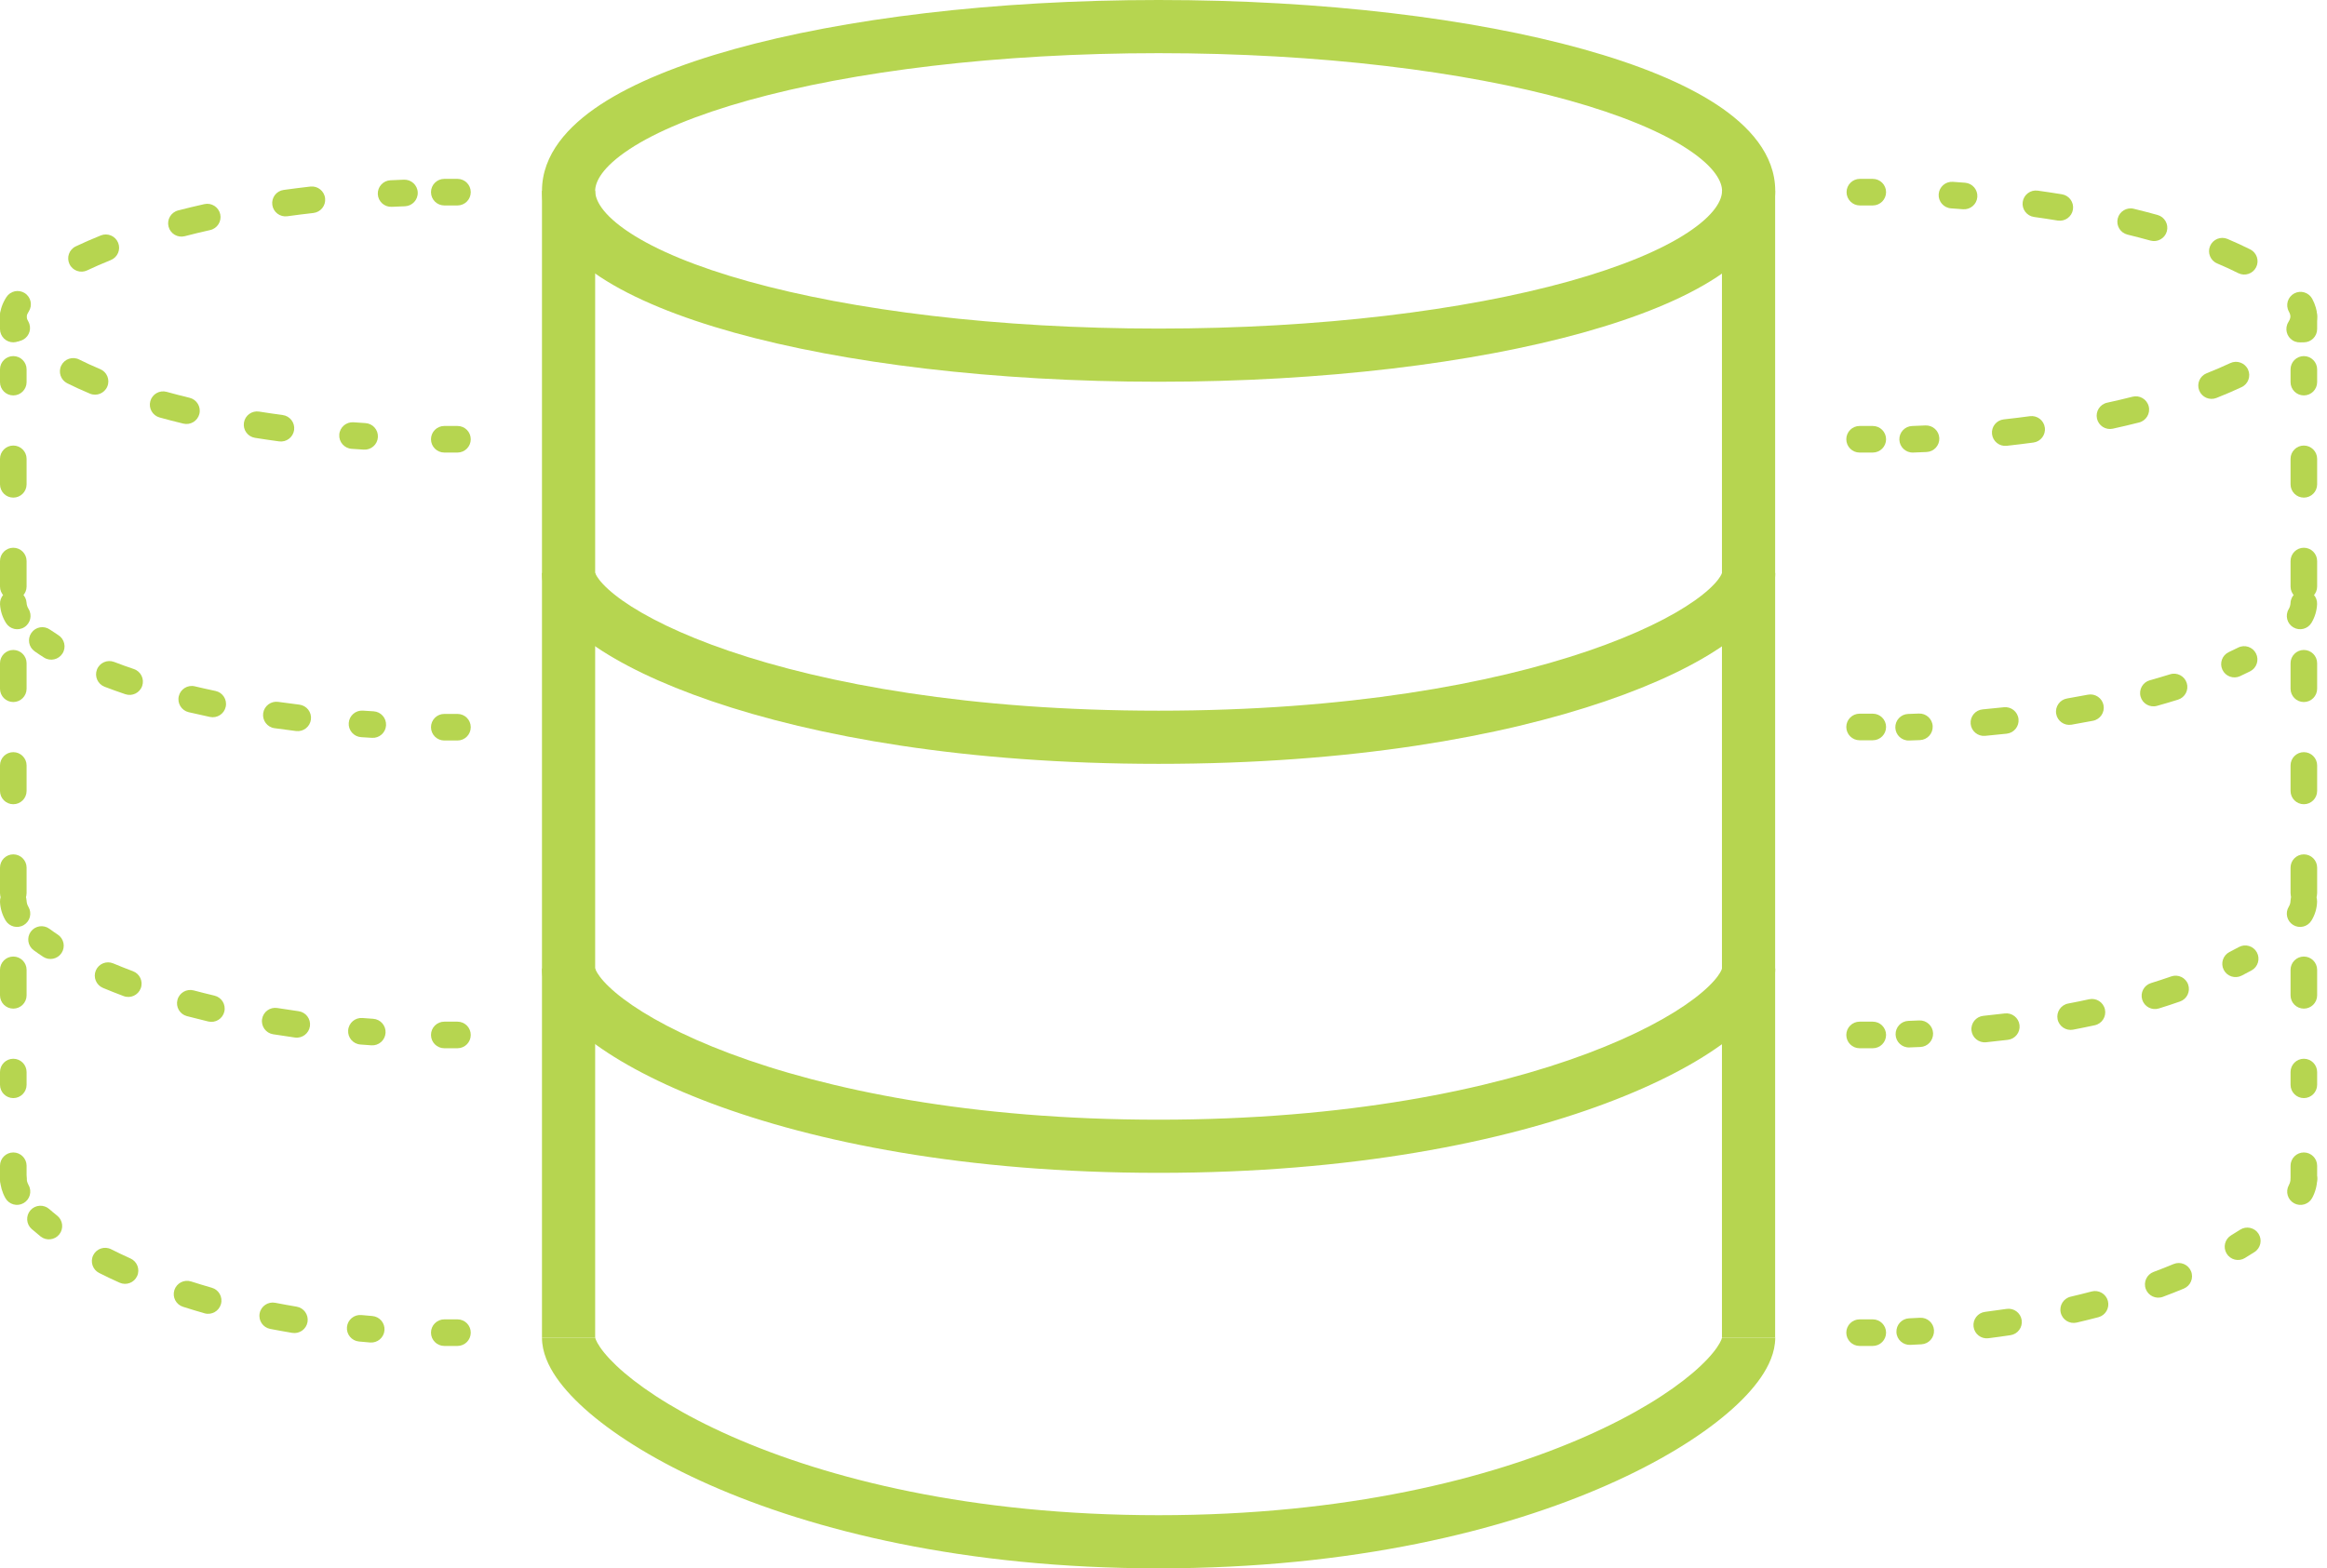
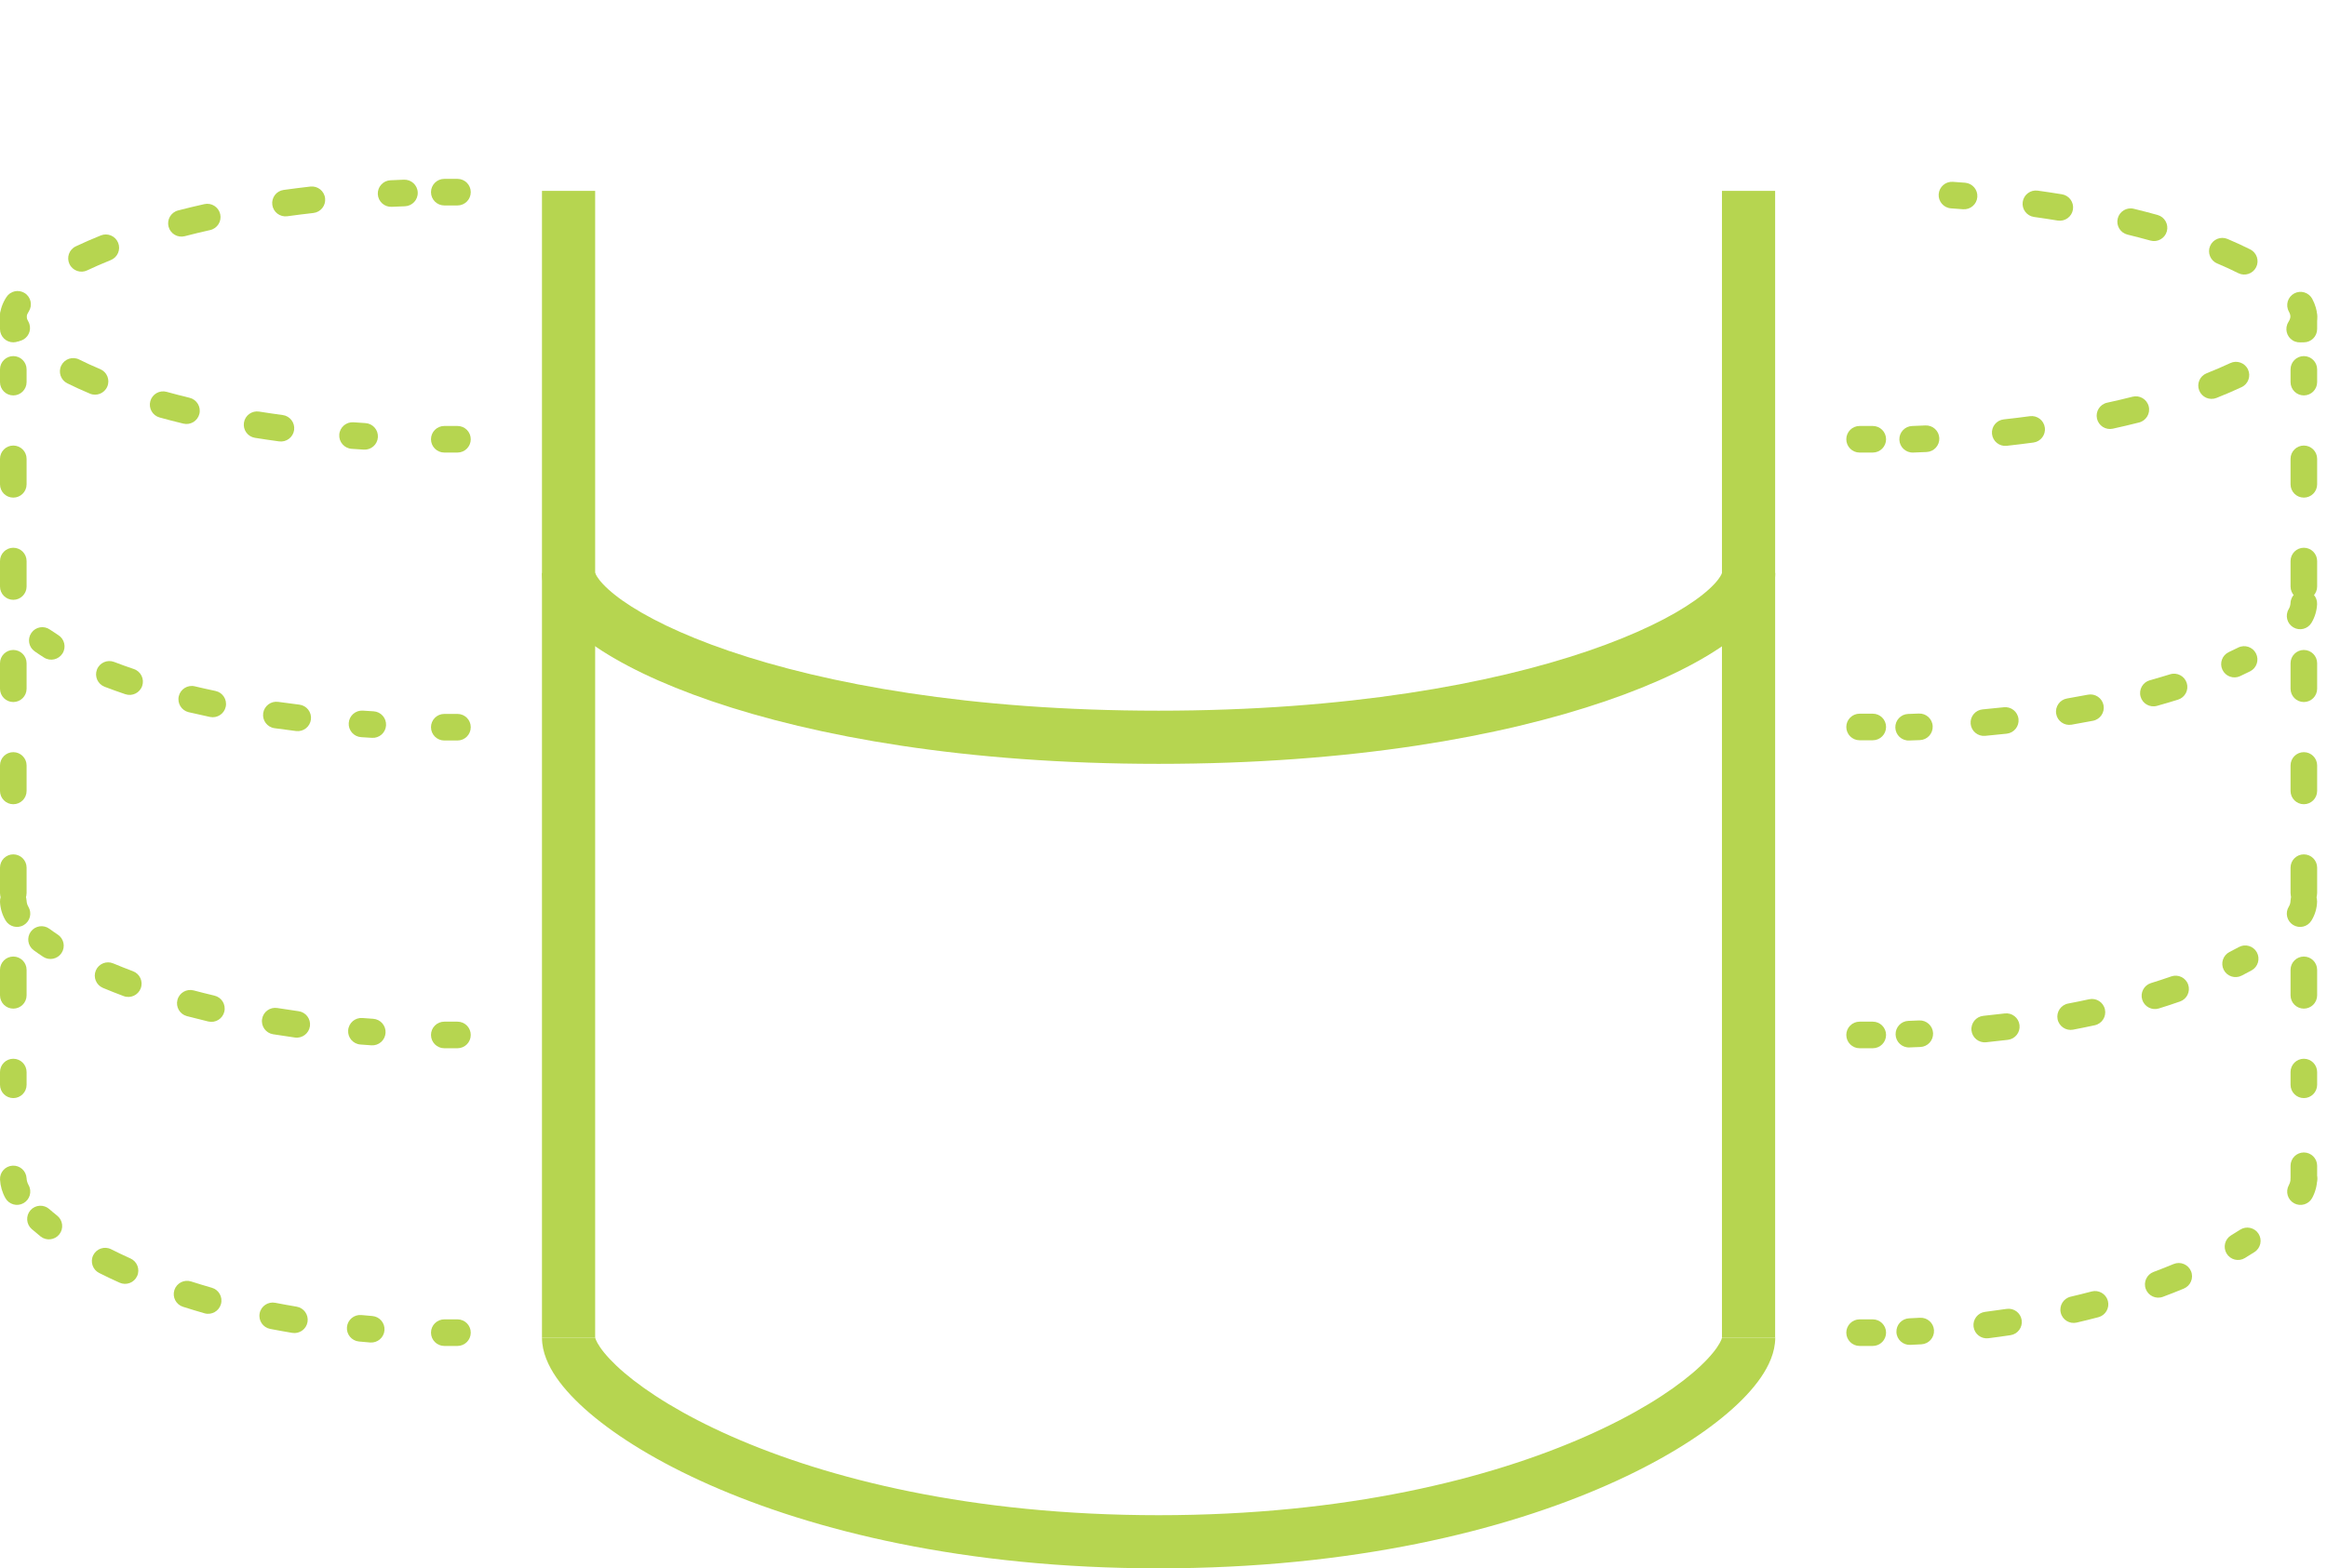
<svg xmlns="http://www.w3.org/2000/svg" width="89" height="60" viewBox="0 0 89 60" fill="none">
-   <path fill-rule="evenodd" clip-rule="evenodd" d="M3.35 5.705C2.291 6.402 2.034 6.962 2.034 7.302C2.034 7.641 2.291 8.202 3.35 8.899C4.367 9.569 5.906 10.211 7.899 10.766C11.872 11.872 17.417 12.57 23.584 12.57C29.75 12.57 35.296 11.872 39.268 10.766C41.261 10.211 42.801 9.569 43.818 8.899C44.876 8.202 45.134 7.641 45.134 7.302C45.134 6.962 44.876 6.402 43.818 5.705C42.801 5.035 41.261 4.393 39.268 3.837C35.296 2.731 29.75 2.034 23.584 2.034C17.417 2.034 11.872 2.731 7.899 3.837C5.906 4.393 4.367 5.035 3.35 5.705ZM7.354 1.878C11.549 0.71 17.287 0 23.584 0C29.881 0 35.618 0.71 39.814 1.878C41.904 2.46 43.67 3.172 44.937 4.006C46.162 4.813 47.168 5.906 47.168 7.302C47.168 8.698 46.162 9.79 44.937 10.598C43.67 11.431 41.904 12.143 39.814 12.726C35.618 13.894 29.881 14.604 23.584 14.604C17.287 14.604 11.549 13.894 7.354 12.726C5.263 12.143 3.498 11.431 2.231 10.598C1.005 9.79 0 8.698 0 7.302C0 5.906 1.005 4.813 2.231 4.006C3.498 3.172 5.263 2.46 7.354 1.878Z" transform="translate(20.729)" fill="#B6D550" />
  <path fill-rule="evenodd" clip-rule="evenodd" d="M45.134 1.10404e-07C45.134 2.41034e-05 45.134 0.004 45.134 0.012H47.168C47.168 0.591 46.904 1.106 46.584 1.519C46.256 1.941 45.803 2.345 45.264 2.726C44.185 3.49 42.636 4.247 40.67 4.918C36.729 6.265 30.973 7.314 23.584 7.314C16.195 7.314 10.439 6.265 6.498 4.918C4.532 4.247 2.983 3.49 1.903 2.726C1.364 2.345 0.912 1.941 0.584 1.519C0.264 1.106 0 0.591 0 0.012H2.034C2.034 0.004 2.033 2.41498e-05 2.034 1.65336e-07C2.034 -0 2.049 0.088 2.192 0.273C2.357 0.486 2.641 0.757 3.077 1.066C3.948 1.681 5.304 2.361 7.155 2.994C10.848 4.255 16.375 5.28 23.584 5.28C30.792 5.28 36.32 4.255 40.013 2.994C41.864 2.361 43.22 1.681 44.09 1.066C44.527 0.757 44.811 0.486 44.976 0.273C45.119 0.088 45.133 -0 45.134 1.10404e-07Z" transform="translate(20.729 21.908)" fill="#B6D550" />
-   <path fill-rule="evenodd" clip-rule="evenodd" d="M45.134 1.50347e-07C45.134 2.37076e-05 45.134 0.003 45.134 0.008H47.168C47.168 0.582 46.909 1.1 46.596 1.52C46.275 1.954 45.828 2.378 45.291 2.784C44.215 3.598 42.668 4.423 40.699 5.162C36.751 6.644 30.986 7.825 23.584 7.825C16.182 7.825 10.417 6.644 6.469 5.162C4.5 4.423 2.953 3.598 1.877 2.784C1.34 2.378 0.893 1.954 0.571 1.52C0.259 1.1 0 0.582 0 0.008H2.034C2.034 0.003 2.034 2.37559e-05 2.034 1.95807e-07C2.035 -0 2.05 0.1 2.205 0.309C2.376 0.539 2.665 0.83 3.104 1.162C3.978 1.823 5.336 2.564 7.184 3.258C10.87 4.641 16.389 5.791 23.584 5.791C30.779 5.791 36.297 4.641 39.984 3.258C41.832 2.564 43.19 1.823 44.064 1.162C44.502 0.83 44.792 0.539 44.963 0.309C45.118 0.1 45.133 -0 45.134 1.50347e-07Z" transform="translate(20.729 37.044)" fill="#B6D550" />
  <path fill-rule="evenodd" clip-rule="evenodd" d="M45.134 1.72201e-07C45.134 1.84001e-05 45.134 0.001 45.134 0.004H47.168C47.168 0.566 46.917 1.092 46.618 1.527C46.307 1.98 45.87 2.442 45.337 2.896C44.27 3.807 42.727 4.765 40.752 5.637C36.795 7.385 31.012 8.829 23.584 8.829C16.156 8.829 10.373 7.385 6.415 5.637C4.441 4.765 2.898 3.807 1.83 2.896C1.298 2.442 0.861 1.98 0.549 1.527C0.251 1.092 0 0.566 0 0.004H2.034C2.034 0.001 2.034 1.84319e-05 2.034 2.03455e-07C2.035 -0 2.051 0.12 2.226 0.376C2.408 0.64 2.708 0.971 3.15 1.349C4.033 2.101 5.395 2.963 7.237 3.776C10.914 5.4 16.415 6.796 23.584 6.796C30.753 6.796 36.254 5.4 39.93 3.776C41.773 2.963 43.135 2.101 44.017 1.349C44.46 0.971 44.76 0.64 44.941 0.376C45.117 0.12 45.132 -0 45.134 1.72201e-07Z" transform="translate(20.729 51.17)" fill="#B6D550" />
  <path fill-rule="evenodd" clip-rule="evenodd" d="M0 43.873V0H2.034V43.873H0Z" transform="translate(20.729 7.302)" fill="#B6D550" />
  <path fill-rule="evenodd" clip-rule="evenodd" d="M2.034 0V43.873H0V0H2.034Z" transform="translate(65.859 7.302)" fill="#B6D550" />
-   <path fill-rule="evenodd" clip-rule="evenodd" d="M0 0.508C0 0.228 0.228 0 0.508 0H1.003C1.284 0 1.511 0.228 1.511 0.508C1.511 0.789 1.284 1.017 1.003 1.017H0.508C0.228 1.017 0 0.789 0 0.508Z" transform="translate(70.625 6.843)" fill="#B6D550" />
  <path fill-rule="evenodd" clip-rule="evenodd" d="M1.504 0.473C1.524 0.193 1.767 -0.018 2.047 0.001C2.205 0.012 2.361 0.024 2.516 0.036C2.796 0.059 3.004 0.304 2.982 0.583C2.96 0.863 2.715 1.072 2.435 1.05C2.283 1.038 2.13 1.027 1.976 1.016C1.696 0.996 1.485 0.753 1.504 0.473ZM4.718 0.771C4.757 0.493 5.014 0.299 5.292 0.338C5.608 0.382 5.917 0.429 6.219 0.478C6.496 0.523 6.684 0.785 6.639 1.062C6.594 1.339 6.333 1.527 6.055 1.482C5.761 1.434 5.46 1.388 5.151 1.345C4.873 1.306 4.679 1.049 4.718 0.771ZM8.352 1.405C8.418 1.132 8.694 0.965 8.966 1.032C9.28 1.109 9.583 1.188 9.877 1.269C10.147 1.345 10.305 1.625 10.23 1.896C10.155 2.166 9.874 2.324 9.604 2.249C9.321 2.171 9.028 2.094 8.725 2.02C8.452 1.953 8.285 1.678 8.352 1.405ZM11.884 2.457C11.994 2.198 12.292 2.077 12.551 2.186C12.861 2.317 13.15 2.451 13.419 2.586C13.67 2.711 13.772 3.017 13.646 3.268C13.52 3.519 13.214 3.62 12.963 3.495C12.716 3.37 12.446 3.246 12.155 3.123C11.896 3.014 11.775 2.715 11.884 2.457ZM15.102 4.271C15.349 4.138 15.657 4.23 15.791 4.477C15.904 4.687 15.977 4.917 15.977 5.159C15.977 5.427 15.881 5.679 15.745 5.901C15.598 6.14 15.285 6.215 15.045 6.068C14.806 5.921 14.731 5.608 14.878 5.368C14.951 5.25 14.96 5.182 14.96 5.159C14.96 5.126 14.95 5.061 14.896 4.96C14.762 4.713 14.855 4.405 15.102 4.271ZM13.334 7.179C13.453 7.433 13.344 7.736 13.09 7.855C12.792 7.995 12.471 8.134 12.128 8.269C11.867 8.373 11.571 8.244 11.468 7.983C11.365 7.722 11.493 7.427 11.754 7.324C12.079 7.195 12.38 7.065 12.658 6.935C12.912 6.816 13.214 6.925 13.334 7.179ZM9.537 8.59C9.606 8.862 9.441 9.139 9.168 9.208C8.845 9.29 8.51 9.369 8.163 9.445C7.889 9.505 7.618 9.331 7.558 9.057C7.498 8.782 7.672 8.511 7.946 8.451C8.282 8.378 8.606 8.301 8.919 8.222C9.191 8.153 9.468 8.318 9.537 8.59ZM5.564 9.403C5.602 9.682 5.406 9.938 5.128 9.975C4.794 10.02 4.453 10.062 4.105 10.1C3.826 10.131 3.575 9.929 3.544 9.65C3.513 9.371 3.714 9.12 3.993 9.089C4.334 9.052 4.667 9.011 4.992 8.967C5.271 8.93 5.527 9.125 5.564 9.403ZM1.528 9.805C1.541 10.086 1.324 10.324 1.043 10.337C0.872 10.345 0.7 10.352 0.527 10.358C0.246 10.368 0.011 10.149 0 9.868C-0.01 9.588 0.209 9.352 0.49 9.342C0.66 9.336 0.829 9.329 0.996 9.321C1.277 9.308 1.515 9.525 1.528 9.805Z" transform="translate(72.644 6.955)" fill="#B6D550" />
  <path fill-rule="evenodd" clip-rule="evenodd" d="M0 0.508C0 0.228 0.228 0 0.508 0H1.013C1.294 0 1.521 0.228 1.521 0.508C1.521 0.789 1.294 1.017 1.013 1.017H0.508C0.228 1.017 0 0.789 0 0.508Z" transform="translate(70.615 16.296)" fill="#B6D550" />
  <path fill-rule="evenodd" clip-rule="evenodd" d="M0.671 0C0.952 0.012 1.17 0.249 1.158 0.53C1.147 0.781 1.074 1.026 0.945 1.243C0.802 1.484 0.49 1.563 0.248 1.419C0.007 1.276 -0.072 0.964 0.072 0.722C0.114 0.651 0.138 0.57 0.142 0.487C0.153 0.207 0.39 -0.011 0.671 0Z" transform="translate(87.463 22.581)" fill="#B6D550" />
  <path fill-rule="evenodd" clip-rule="evenodd" d="M13.795 0.281C13.921 0.532 13.819 0.838 13.568 0.963C13.444 1.025 13.316 1.087 13.184 1.148C12.929 1.266 12.627 1.155 12.509 0.9C12.391 0.645 12.502 0.343 12.757 0.225C12.88 0.168 12.999 0.111 13.113 0.054C13.364 -0.072 13.67 0.03 13.795 0.281ZM11.146 1.41C11.23 1.678 11.08 1.963 10.812 2.046C10.553 2.127 10.284 2.207 10.006 2.284C9.735 2.359 9.455 2.2 9.38 1.93C9.305 1.659 9.464 1.379 9.734 1.304C10.002 1.229 10.261 1.153 10.509 1.076C10.777 0.992 11.062 1.142 11.146 1.41ZM7.963 2.258C8.016 2.534 7.836 2.801 7.56 2.854C7.292 2.906 7.019 2.956 6.739 3.004C6.462 3.051 6.199 2.865 6.152 2.588C6.105 2.311 6.291 2.048 6.568 2.001C6.84 1.955 7.107 1.906 7.367 1.856C7.642 1.803 7.909 1.983 7.963 2.258ZM4.711 2.787C4.742 3.066 4.54 3.317 4.261 3.348C3.989 3.377 3.713 3.405 3.433 3.431C3.153 3.456 2.906 3.25 2.881 2.97C2.855 2.691 3.061 2.443 3.341 2.418C3.615 2.393 3.885 2.366 4.151 2.337C4.43 2.306 4.681 2.508 4.711 2.787ZM1.429 3.065C1.441 3.346 1.222 3.582 0.942 3.594C0.804 3.6 0.665 3.605 0.525 3.609C0.245 3.619 0.01 3.399 0 3.118C-0.009 2.837 0.211 2.602 0.492 2.593C0.629 2.588 0.765 2.583 0.9 2.578C1.181 2.566 1.418 2.784 1.429 3.065Z" transform="translate(72.49 24.72)" fill="#B6D550" />
  <path fill-rule="evenodd" clip-rule="evenodd" d="M0 0.508C0 0.228 0.228 0 0.508 0H1.013C1.294 0 1.521 0.228 1.521 0.508C1.521 0.789 1.294 1.017 1.013 1.017H0.508C0.228 1.017 0 0.789 0 0.508Z" transform="translate(70.615 27.303)" fill="#B6D550" />
  <path fill-rule="evenodd" clip-rule="evenodd" d="M0.661 0C0.942 0.007 1.164 0.239 1.158 0.52C1.152 0.779 1.077 1.031 0.94 1.251C0.792 1.49 0.479 1.563 0.24 1.414C0.002 1.266 -0.072 0.953 0.077 0.714C0.117 0.649 0.14 0.574 0.141 0.497C0.148 0.216 0.381 -0.006 0.661 0Z" transform="translate(87.463 33.97)" fill="#B6D550" />
  <path fill-rule="evenodd" clip-rule="evenodd" d="M13.817 0.264C13.952 0.511 13.861 0.82 13.615 0.955C13.492 1.022 13.365 1.089 13.234 1.156C12.983 1.283 12.677 1.183 12.55 0.933C12.423 0.682 12.523 0.376 12.773 0.249C12.896 0.187 13.013 0.125 13.127 0.063C13.373 -0.072 13.682 0.018 13.817 0.264ZM11.19 1.498C11.282 1.763 11.142 2.053 10.877 2.145C10.617 2.236 10.348 2.325 10.069 2.411C9.801 2.494 9.516 2.344 9.433 2.076C9.35 1.808 9.499 1.523 9.768 1.44C10.036 1.357 10.294 1.272 10.543 1.185C10.808 1.093 11.098 1.233 11.19 1.498ZM8.007 2.448C8.067 2.722 7.893 2.993 7.619 3.053C7.349 3.112 7.073 3.168 6.791 3.222C6.515 3.275 6.248 3.094 6.195 2.818C6.143 2.543 6.323 2.276 6.599 2.223C6.873 2.171 7.141 2.116 7.402 2.059C7.677 1.999 7.947 2.173 8.007 2.448ZM4.74 3.045C4.774 3.323 4.575 3.577 4.297 3.611C4.022 3.644 3.743 3.676 3.46 3.704C3.18 3.733 2.931 3.529 2.902 3.25C2.874 2.97 3.078 2.721 3.357 2.693C3.634 2.665 3.906 2.634 4.173 2.602C4.452 2.567 4.706 2.766 4.74 3.045ZM1.434 3.355C1.446 3.636 1.228 3.873 0.948 3.885C0.808 3.891 0.668 3.897 0.526 3.902C0.246 3.912 0.01 3.692 0 3.411C-0.009 3.131 0.21 2.895 0.491 2.886C0.629 2.881 0.767 2.875 0.903 2.869C1.184 2.857 1.421 3.075 1.434 3.355Z" transform="translate(72.5 36.169)" fill="#B6D550" />
  <path fill-rule="evenodd" clip-rule="evenodd" d="M0 0.508C0 0.228 0.228 0 0.508 0H1.013C1.294 0 1.521 0.228 1.521 0.508C1.521 0.789 1.294 1.017 1.013 1.017H0.508C0.228 1.017 0 0.789 0 0.508Z" transform="translate(70.615 39.085)" fill="#B6D550" />
  <path fill-rule="evenodd" clip-rule="evenodd" d="M0.656 0C0.937 0.009 1.157 0.244 1.148 0.525C1.14 0.773 1.074 1.016 0.956 1.235C0.822 1.482 0.513 1.574 0.266 1.44C0.019 1.306 -0.072 0.997 0.062 0.75C0.105 0.671 0.129 0.582 0.132 0.492C0.141 0.211 0.375 -0.009 0.656 0Z" transform="translate(87.477 44.594)" fill="#B6D550" />
  <path fill-rule="evenodd" clip-rule="evenodd" d="M13.848 0.232C14.001 0.468 13.933 0.783 13.697 0.935C13.578 1.012 13.455 1.089 13.327 1.166C13.087 1.311 12.774 1.234 12.629 0.993C12.485 0.752 12.562 0.44 12.803 0.295C12.921 0.224 13.035 0.153 13.145 0.082C13.381 -0.071 13.695 -0.003 13.848 0.232ZM11.268 1.668C11.376 1.927 11.253 2.224 10.994 2.333C10.736 2.44 10.469 2.546 10.192 2.649C9.929 2.747 9.636 2.613 9.538 2.35C9.44 2.087 9.574 1.794 9.837 1.696C10.102 1.597 10.357 1.496 10.602 1.394C10.862 1.286 11.159 1.408 11.268 1.668ZM8.089 2.806C8.16 3.078 7.998 3.356 7.727 3.428C7.456 3.499 7.179 3.568 6.895 3.634C6.622 3.698 6.348 3.528 6.285 3.254C6.221 2.981 6.391 2.707 6.664 2.644C6.938 2.58 7.206 2.513 7.467 2.444C7.739 2.373 8.017 2.535 8.089 2.806ZM4.791 3.538C4.833 3.816 4.642 4.075 4.364 4.116C4.087 4.158 3.805 4.197 3.519 4.233C3.24 4.268 2.986 4.071 2.951 3.792C2.916 3.513 3.113 3.259 3.392 3.224C3.67 3.189 3.944 3.151 4.213 3.111C4.491 3.069 4.75 3.26 4.791 3.538ZM1.438 3.928C1.454 4.209 1.239 4.449 0.959 4.465C0.817 4.473 0.675 4.48 0.532 4.487C0.251 4.5 0.013 4.283 0.001 4.002C-0.012 3.722 0.205 3.484 0.485 3.471C0.625 3.464 0.763 3.457 0.901 3.45C1.182 3.434 1.422 3.648 1.438 3.928Z" transform="translate(72.531 46.963)" fill="#B6D550" />
  <path fill-rule="evenodd" clip-rule="evenodd" d="M0 0.508C0 0.228 0.228 0 0.508 0H1.013C1.294 0 1.521 0.228 1.521 0.508C1.521 0.789 1.294 1.017 1.013 1.017H0.508C0.228 1.017 0 0.789 0 0.508Z" transform="translate(70.615 50.474)" fill="#B6D550" />
  <path fill-rule="evenodd" clip-rule="evenodd" d="M0.508 0C0.789 0 1.017 0.228 1.017 0.508V1.013C1.017 1.294 0.789 1.521 0.508 1.521C0.228 1.521 0 1.294 0 1.013V0.508C0 0.228 0.228 0 0.508 0Z" transform="translate(87.606 44.089)" fill="#B6D550" />
  <path fill-rule="evenodd" clip-rule="evenodd" d="M0.508 0C0.789 0 1.017 0.228 1.017 0.508V0.996C1.017 1.277 0.789 1.504 0.508 1.504C0.228 1.504 0 1.277 0 0.996V0.508C0 0.228 0.228 0 0.508 0ZM0.508 3.422C0.789 3.422 1.017 3.65 1.017 3.931V4.906C1.017 5.187 0.789 5.414 0.508 5.414C0.228 5.414 0 5.187 0 4.906V3.931C0 3.65 0.228 3.422 0.508 3.422ZM0.508 7.332C0.789 7.332 1.017 7.56 1.017 7.841V8.816C1.017 9.096 0.789 9.324 0.508 9.324C0.228 9.324 0 9.096 0 8.816V7.841C0 7.56 0.228 7.332 0.508 7.332ZM0.508 11.242C0.789 11.242 1.017 11.47 1.017 11.75V12.726C1.017 13.006 0.789 13.234 0.508 13.234C0.228 13.234 0 13.006 0 12.726V11.75C0 11.47 0.228 11.242 0.508 11.242ZM0.508 15.152C0.789 15.152 1.017 15.379 1.017 15.66V16.635C1.017 16.916 0.789 17.144 0.508 17.144C0.228 17.144 0 16.916 0 16.635V15.66C0 15.379 0.228 15.152 0.508 15.152ZM0.508 19.062C0.789 19.062 1.017 19.289 1.017 19.57V20.545C1.017 20.826 0.789 21.054 0.508 21.054C0.228 21.054 0 20.826 0 20.545V19.57C0 19.289 0.228 19.062 0.508 19.062ZM0.508 22.971C0.789 22.971 1.017 23.199 1.017 23.48V24.455C1.017 24.736 0.789 24.963 0.508 24.963C0.228 24.963 0 24.736 0 24.455V23.48C0 23.199 0.228 22.971 0.508 22.971ZM0.508 26.881C0.789 26.881 1.017 27.109 1.017 27.39V27.877C1.017 28.158 0.789 28.386 0.508 28.386C0.228 28.386 0 28.158 0 27.877V27.39C0 27.109 0.228 26.881 0.508 26.881Z" transform="translate(87.606 13.623)" fill="#B6D550" />
  <path fill-rule="evenodd" clip-rule="evenodd" d="M0.508 0C0.789 0 1.017 0.228 1.017 0.508V1.013C1.017 1.294 0.789 1.521 0.508 1.521C0.228 1.521 0 1.294 0 1.013V0.508C0 0.228 0.228 0 0.508 0Z" transform="translate(87.606 11.575)" fill="#B6D550" />
  <path fill-rule="evenodd" clip-rule="evenodd" d="M0 0.508C0 0.228 0.228 0 0.508 0H1.013C1.294 0 1.521 0.228 1.521 0.508C1.521 0.789 1.294 1.017 1.013 1.017H0.508C0.228 1.017 0 0.789 0 0.508Z" transform="translate(16.484 16.296)" fill="#B6D550" />
  <path fill-rule="evenodd" clip-rule="evenodd" d="M15.977 0.49C15.987 0.771 15.768 1.006 15.488 1.017C15.318 1.023 15.149 1.03 14.982 1.038C14.701 1.051 14.463 0.834 14.45 0.553C14.437 0.273 14.654 0.035 14.934 0.022C15.105 0.014 15.277 0.007 15.45 0C15.731 -0.01 15.967 0.209 15.977 0.49ZM12.434 0.712C12.466 0.991 12.265 1.242 11.986 1.274C11.646 1.312 11.313 1.354 10.988 1.399C10.71 1.437 10.453 1.243 10.415 0.965C10.377 0.686 10.571 0.43 10.849 0.392C11.183 0.346 11.524 0.303 11.872 0.263C12.151 0.232 12.403 0.433 12.434 0.712ZM8.423 1.32C8.484 1.594 8.312 1.866 8.038 1.927C7.703 2.002 7.379 2.081 7.066 2.162C6.795 2.232 6.517 2.069 6.447 1.797C6.376 1.525 6.54 1.248 6.811 1.177C7.135 1.093 7.47 1.012 7.815 0.935C8.089 0.873 8.361 1.046 8.423 1.32ZM4.519 2.415C4.624 2.676 4.497 2.972 4.236 3.076C3.912 3.206 3.612 3.338 3.335 3.469C3.081 3.59 2.778 3.482 2.657 3.228C2.537 2.975 2.644 2.671 2.898 2.551C3.195 2.41 3.515 2.27 3.858 2.132C4.118 2.028 4.414 2.154 4.519 2.415ZM0.946 4.339C1.183 4.49 1.252 4.804 1.101 5.041C1.024 5.163 1.017 5.227 1.017 5.24C1.017 5.263 1.025 5.324 1.083 5.426C1.221 5.67 1.134 5.98 0.89 6.118C0.645 6.257 0.335 6.17 0.197 5.926C0.08 5.718 0 5.485 0 5.24C0 4.968 0.103 4.714 0.244 4.494C0.395 4.257 0.709 4.188 0.946 4.339ZM2.345 7.107C2.47 6.855 2.775 6.753 3.027 6.879C3.274 7.002 3.542 7.126 3.833 7.248C4.092 7.357 4.213 7.655 4.104 7.914C3.995 8.173 3.696 8.294 3.438 8.185C3.129 8.055 2.84 7.922 2.572 7.789C2.321 7.663 2.219 7.358 2.345 7.107ZM5.75 8.471C5.825 8.2 6.105 8.042 6.375 8.117C6.657 8.195 6.949 8.271 7.251 8.344C7.524 8.41 7.692 8.685 7.626 8.958C7.559 9.231 7.285 9.398 7.012 9.332C6.699 9.256 6.396 9.178 6.104 9.097C5.833 9.022 5.675 8.742 5.75 8.471ZM9.33 9.294C9.374 9.017 9.634 8.828 9.912 8.872C10.205 8.918 10.506 8.963 10.813 9.004C11.091 9.041 11.286 9.298 11.249 9.576C11.211 9.854 10.955 10.049 10.677 10.012C10.362 9.969 10.054 9.924 9.752 9.876C9.475 9.832 9.286 9.572 9.33 9.294ZM12.976 9.752C12.996 9.472 13.24 9.261 13.52 9.281C13.671 9.292 13.824 9.303 13.977 9.312C14.258 9.33 14.471 9.571 14.453 9.851C14.436 10.132 14.194 10.345 13.914 10.327C13.757 10.317 13.601 10.307 13.447 10.296C13.167 10.276 12.956 10.032 12.976 9.752Z" transform="translate(0 6.874)" fill="#B6D550" />
  <path fill-rule="evenodd" clip-rule="evenodd" d="M0 0.508C0 0.228 0.228 0 0.508 0H1.013C1.294 0 1.521 0.228 1.521 0.508C1.521 0.789 1.294 1.017 1.013 1.017H0.508C0.228 1.017 0 0.789 0 0.508Z" transform="translate(16.484 6.843)" fill="#B6D550" />
  <path fill-rule="evenodd" clip-rule="evenodd" d="M0 0.508C0 0.228 0.228 0 0.508 0H1.013C1.294 0 1.521 0.228 1.521 0.508C1.521 0.789 1.294 1.017 1.013 1.017H0.508C0.228 1.017 0 0.789 0 0.508Z" transform="translate(16.484 27.312)" fill="#B6D550" />
  <path fill-rule="evenodd" clip-rule="evenodd" d="M0.093 0.216C0.254 -0.014 0.571 -0.069 0.801 0.093C0.9 0.162 1.006 0.232 1.12 0.304C1.358 0.452 1.431 0.766 1.283 1.004C1.134 1.242 0.82 1.315 0.582 1.167C0.453 1.086 0.331 1.005 0.216 0.924C-0.014 0.763 -0.069 0.446 0.093 0.216ZM2.599 1.623C2.699 1.361 2.993 1.23 3.256 1.33C3.495 1.422 3.747 1.513 4.011 1.602C4.277 1.692 4.42 1.98 4.33 2.246C4.24 2.512 3.951 2.655 3.685 2.565C3.409 2.472 3.144 2.377 2.892 2.28C2.629 2.179 2.498 1.885 2.599 1.623ZM5.729 2.641C5.794 2.368 6.068 2.198 6.341 2.263C6.597 2.324 6.861 2.383 7.132 2.44C7.407 2.497 7.583 2.767 7.525 3.042C7.467 3.316 7.198 3.492 6.923 3.435C6.644 3.376 6.372 3.315 6.107 3.253C5.834 3.188 5.664 2.914 5.729 2.641ZM8.957 3.29C8.997 3.012 9.254 2.819 9.532 2.858C9.796 2.896 10.066 2.931 10.34 2.964C10.619 2.998 10.817 3.252 10.783 3.53C10.749 3.809 10.496 4.008 10.217 3.974C9.936 3.94 9.66 3.903 9.389 3.865C9.111 3.826 8.918 3.568 8.957 3.29ZM12.229 3.666C12.248 3.386 12.491 3.174 12.771 3.193C12.906 3.202 13.042 3.211 13.179 3.219C13.459 3.236 13.673 3.477 13.656 3.757C13.64 4.037 13.399 4.251 13.119 4.234C12.979 4.226 12.84 4.217 12.702 4.208C12.422 4.189 12.21 3.946 12.229 3.666Z" transform="translate(1.109 23.993)" fill="#B6D550" />
-   <path fill-rule="evenodd" clip-rule="evenodd" d="M0.478 0.001C0.758 -0.016 0.999 0.198 1.016 0.478C1.021 0.562 1.047 0.642 1.091 0.713C1.24 0.952 1.167 1.265 0.929 1.414C0.691 1.563 0.377 1.49 0.229 1.252C0.094 1.037 0.016 0.792 0.001 0.539C-0.016 0.258 0.198 0.018 0.478 0.001Z" transform="translate(0 22.581)" fill="#B6D550" />
  <path fill-rule="evenodd" clip-rule="evenodd" d="M0 0.508C0 0.228 0.228 0 0.508 0H1.013C1.294 0 1.521 0.228 1.521 0.508C1.521 0.789 1.294 1.017 1.013 1.017H0.508C0.228 1.017 0 0.789 0 0.508Z" transform="translate(16.484 39.085)" fill="#B6D550" />
  <path fill-rule="evenodd" clip-rule="evenodd" d="M0.099 0.207C0.266 -0.019 0.584 -0.067 0.81 0.099C0.909 0.172 1.015 0.246 1.129 0.321C1.364 0.476 1.428 0.791 1.274 1.026C1.119 1.26 0.804 1.325 0.569 1.17C0.441 1.086 0.32 1.001 0.207 0.918C-0.019 0.751 -0.067 0.433 0.099 0.207ZM2.585 1.694C2.694 1.435 2.992 1.314 3.251 1.423C3.49 1.523 3.741 1.623 4.005 1.722C4.268 1.82 4.402 2.113 4.303 2.376C4.205 2.639 3.912 2.773 3.649 2.674C3.373 2.571 3.109 2.466 2.856 2.36C2.598 2.251 2.476 1.953 2.585 1.694ZM5.707 2.818C5.779 2.546 6.057 2.385 6.329 2.457C6.586 2.525 6.851 2.592 7.122 2.656C7.396 2.721 7.565 2.995 7.5 3.268C7.436 3.541 7.162 3.71 6.888 3.646C6.607 3.579 6.334 3.51 6.067 3.44C5.796 3.367 5.635 3.089 5.707 2.818ZM8.944 3.552C8.988 3.274 9.249 3.086 9.526 3.13C9.792 3.173 10.063 3.214 10.34 3.252C10.618 3.29 10.812 3.547 10.774 3.825C10.735 4.103 10.479 4.298 10.2 4.259C9.917 4.22 9.638 4.178 9.365 4.134C9.088 4.09 8.899 3.829 8.944 3.552ZM12.236 3.981C12.257 3.701 12.501 3.491 12.781 3.512C12.918 3.523 13.055 3.533 13.193 3.542C13.473 3.561 13.685 3.803 13.666 4.083C13.647 4.364 13.405 4.576 13.125 4.557C12.983 4.547 12.843 4.537 12.704 4.526C12.424 4.505 12.214 4.261 12.236 3.981Z" transform="translate(1.08 35.433)" fill="#B6D550" />
  <path fill-rule="evenodd" clip-rule="evenodd" d="M0.487 0C0.768 -0.011 1.005 0.207 1.017 0.487C1.02 0.57 1.044 0.651 1.087 0.722C1.23 0.964 1.151 1.276 0.91 1.419C0.669 1.563 0.357 1.484 0.213 1.243C0.084 1.026 0.011 0.781 0 0.53C-0.011 0.249 0.207 0.012 0.487 0Z" transform="translate(0 33.97)" fill="#B6D550" />
  <path fill-rule="evenodd" clip-rule="evenodd" d="M0 0.508C0 0.228 0.228 0 0.508 0H1.013C1.294 0 1.521 0.228 1.521 0.508C1.521 0.789 1.294 1.017 1.013 1.017H0.508C0.228 1.017 0 0.789 0 0.508Z" transform="translate(16.484 50.474)" fill="#B6D550" />
  <path fill-rule="evenodd" clip-rule="evenodd" d="M0.128 0.171C0.314 -0.039 0.635 -0.058 0.846 0.128C0.938 0.21 1.039 0.294 1.147 0.379C1.367 0.554 1.404 0.874 1.23 1.094C1.055 1.314 0.735 1.351 0.515 1.177C0.394 1.08 0.279 0.984 0.171 0.889C-0.039 0.703 -0.058 0.382 0.128 0.171ZM2.529 1.889C2.655 1.639 2.961 1.538 3.212 1.665C3.446 1.783 3.693 1.901 3.951 2.017C4.207 2.132 4.322 2.433 4.207 2.689C4.092 2.945 3.791 3.059 3.535 2.944C3.262 2.822 3.002 2.698 2.753 2.572C2.503 2.446 2.402 2.14 2.529 1.889ZM5.63 3.227C5.716 2.959 6.002 2.812 6.27 2.897C6.526 2.979 6.79 3.059 7.061 3.137C7.331 3.213 7.488 3.495 7.411 3.765C7.334 4.035 7.053 4.192 6.783 4.115C6.501 4.034 6.227 3.951 5.96 3.866C5.692 3.781 5.545 3.494 5.63 3.227ZM8.892 4.116C8.945 3.84 9.212 3.66 9.488 3.713C9.755 3.765 10.027 3.814 10.305 3.861C10.582 3.907 10.769 4.169 10.723 4.446C10.677 4.723 10.415 4.91 10.138 4.864C9.851 4.816 9.57 4.765 9.294 4.712C9.018 4.658 8.838 4.391 8.892 4.116ZM12.231 4.641C12.258 4.361 12.505 4.156 12.785 4.182C12.922 4.195 13.061 4.207 13.201 4.219C13.48 4.242 13.689 4.487 13.666 4.767C13.643 5.047 13.397 5.255 13.117 5.232C12.974 5.22 12.832 5.208 12.69 5.194C12.411 5.168 12.205 4.92 12.231 4.641Z" transform="translate(1.039 46.127)" fill="#B6D550" />
  <path fill-rule="evenodd" clip-rule="evenodd" d="M0.48 0.001C0.76 -0.015 1 0.199 1.016 0.48C1.021 0.573 1.048 0.663 1.093 0.744C1.231 0.989 1.143 1.299 0.898 1.436C0.653 1.574 0.344 1.486 0.206 1.241C0.085 1.025 0.015 0.785 0.001 0.537C-0.015 0.257 0.199 0.017 0.48 0.001Z" transform="translate(0 44.593)" fill="#B6D550" />
-   <path fill-rule="evenodd" clip-rule="evenodd" d="M0.508 0C0.789 0 1.017 0.228 1.017 0.508V1.013C1.017 1.294 0.789 1.521 0.508 1.521C0.228 1.521 0 1.294 0 1.013V0.508C0 0.228 0.228 0 0.508 0Z" transform="translate(0 44.089)" fill="#B6D550" />
  <path fill-rule="evenodd" clip-rule="evenodd" d="M0.508 0C0.789 0 1.017 0.228 1.017 0.508V0.996C1.017 1.277 0.789 1.504 0.508 1.504C0.228 1.504 0 1.277 0 0.996V0.508C0 0.228 0.228 0 0.508 0ZM0.508 3.422C0.789 3.422 1.017 3.65 1.017 3.931V4.906C1.017 5.187 0.789 5.414 0.508 5.414C0.228 5.414 0 5.187 0 4.906V3.931C0 3.65 0.228 3.422 0.508 3.422ZM0.508 7.332C0.789 7.332 1.017 7.56 1.017 7.841V8.816C1.017 9.096 0.789 9.324 0.508 9.324C0.228 9.324 0 9.096 0 8.816V7.841C0 7.56 0.228 7.332 0.508 7.332ZM0.508 11.242C0.789 11.242 1.017 11.47 1.017 11.75V12.726C1.017 13.006 0.789 13.234 0.508 13.234C0.228 13.234 0 13.006 0 12.726V11.75C0 11.47 0.228 11.242 0.508 11.242ZM0.508 15.152C0.789 15.152 1.017 15.379 1.017 15.66V16.635C1.017 16.916 0.789 17.144 0.508 17.144C0.228 17.144 0 16.916 0 16.635V15.66C0 15.379 0.228 15.152 0.508 15.152ZM0.508 19.062C0.789 19.062 1.017 19.289 1.017 19.57V20.545C1.017 20.826 0.789 21.054 0.508 21.054C0.228 21.054 0 20.826 0 20.545V19.57C0 19.289 0.228 19.062 0.508 19.062ZM0.508 22.971C0.789 22.971 1.017 23.199 1.017 23.48V24.455C1.017 24.736 0.789 24.963 0.508 24.963C0.228 24.963 0 24.736 0 24.455V23.48C0 23.199 0.228 22.971 0.508 22.971ZM0.508 26.881C0.789 26.881 1.017 27.109 1.017 27.39V27.877C1.017 28.158 0.789 28.386 0.508 28.386C0.228 28.386 0 28.158 0 27.877V27.39C0 27.109 0.228 26.881 0.508 26.881Z" transform="translate(0 13.623)" fill="#B6D550" />
  <path fill-rule="evenodd" clip-rule="evenodd" d="M0.508 0C0.789 0 1.017 0.228 1.017 0.508V1.013C1.017 1.294 0.789 1.521 0.508 1.521C0.228 1.521 0 1.294 0 1.013V0.508C0 0.228 0.228 0 0.508 0Z" transform="translate(0 11.575)" fill="#B6D550" />
</svg>